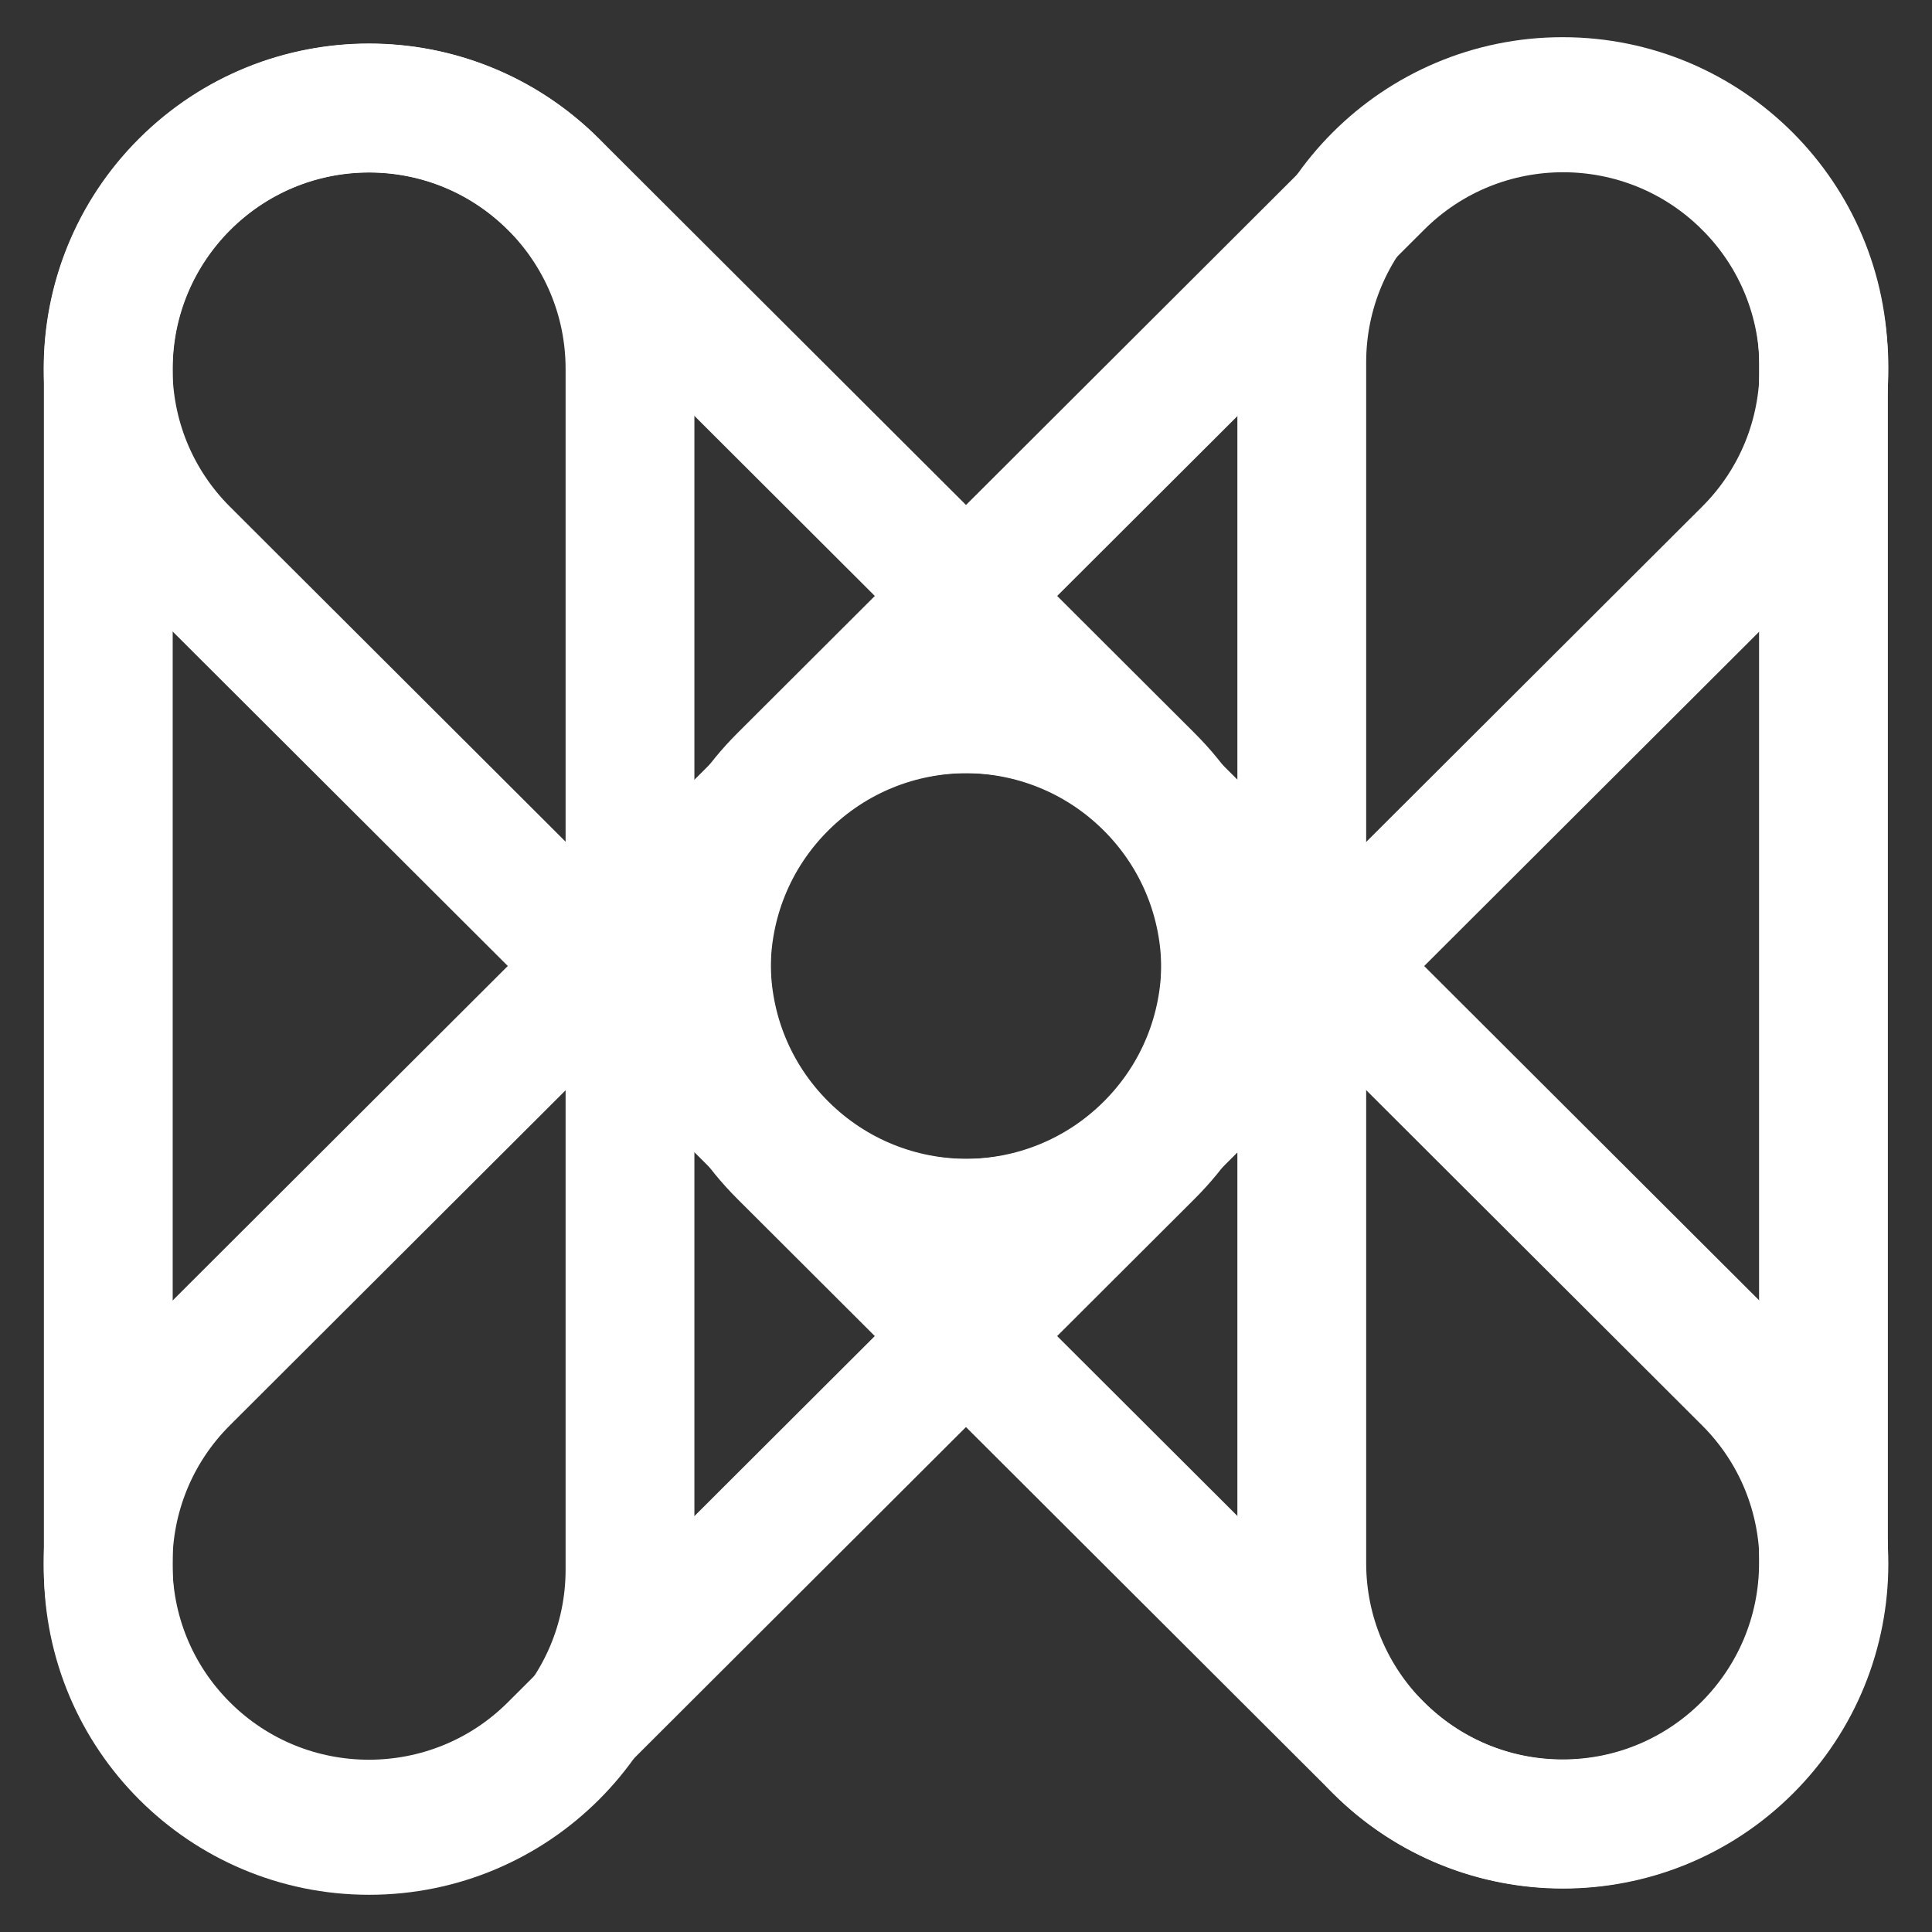
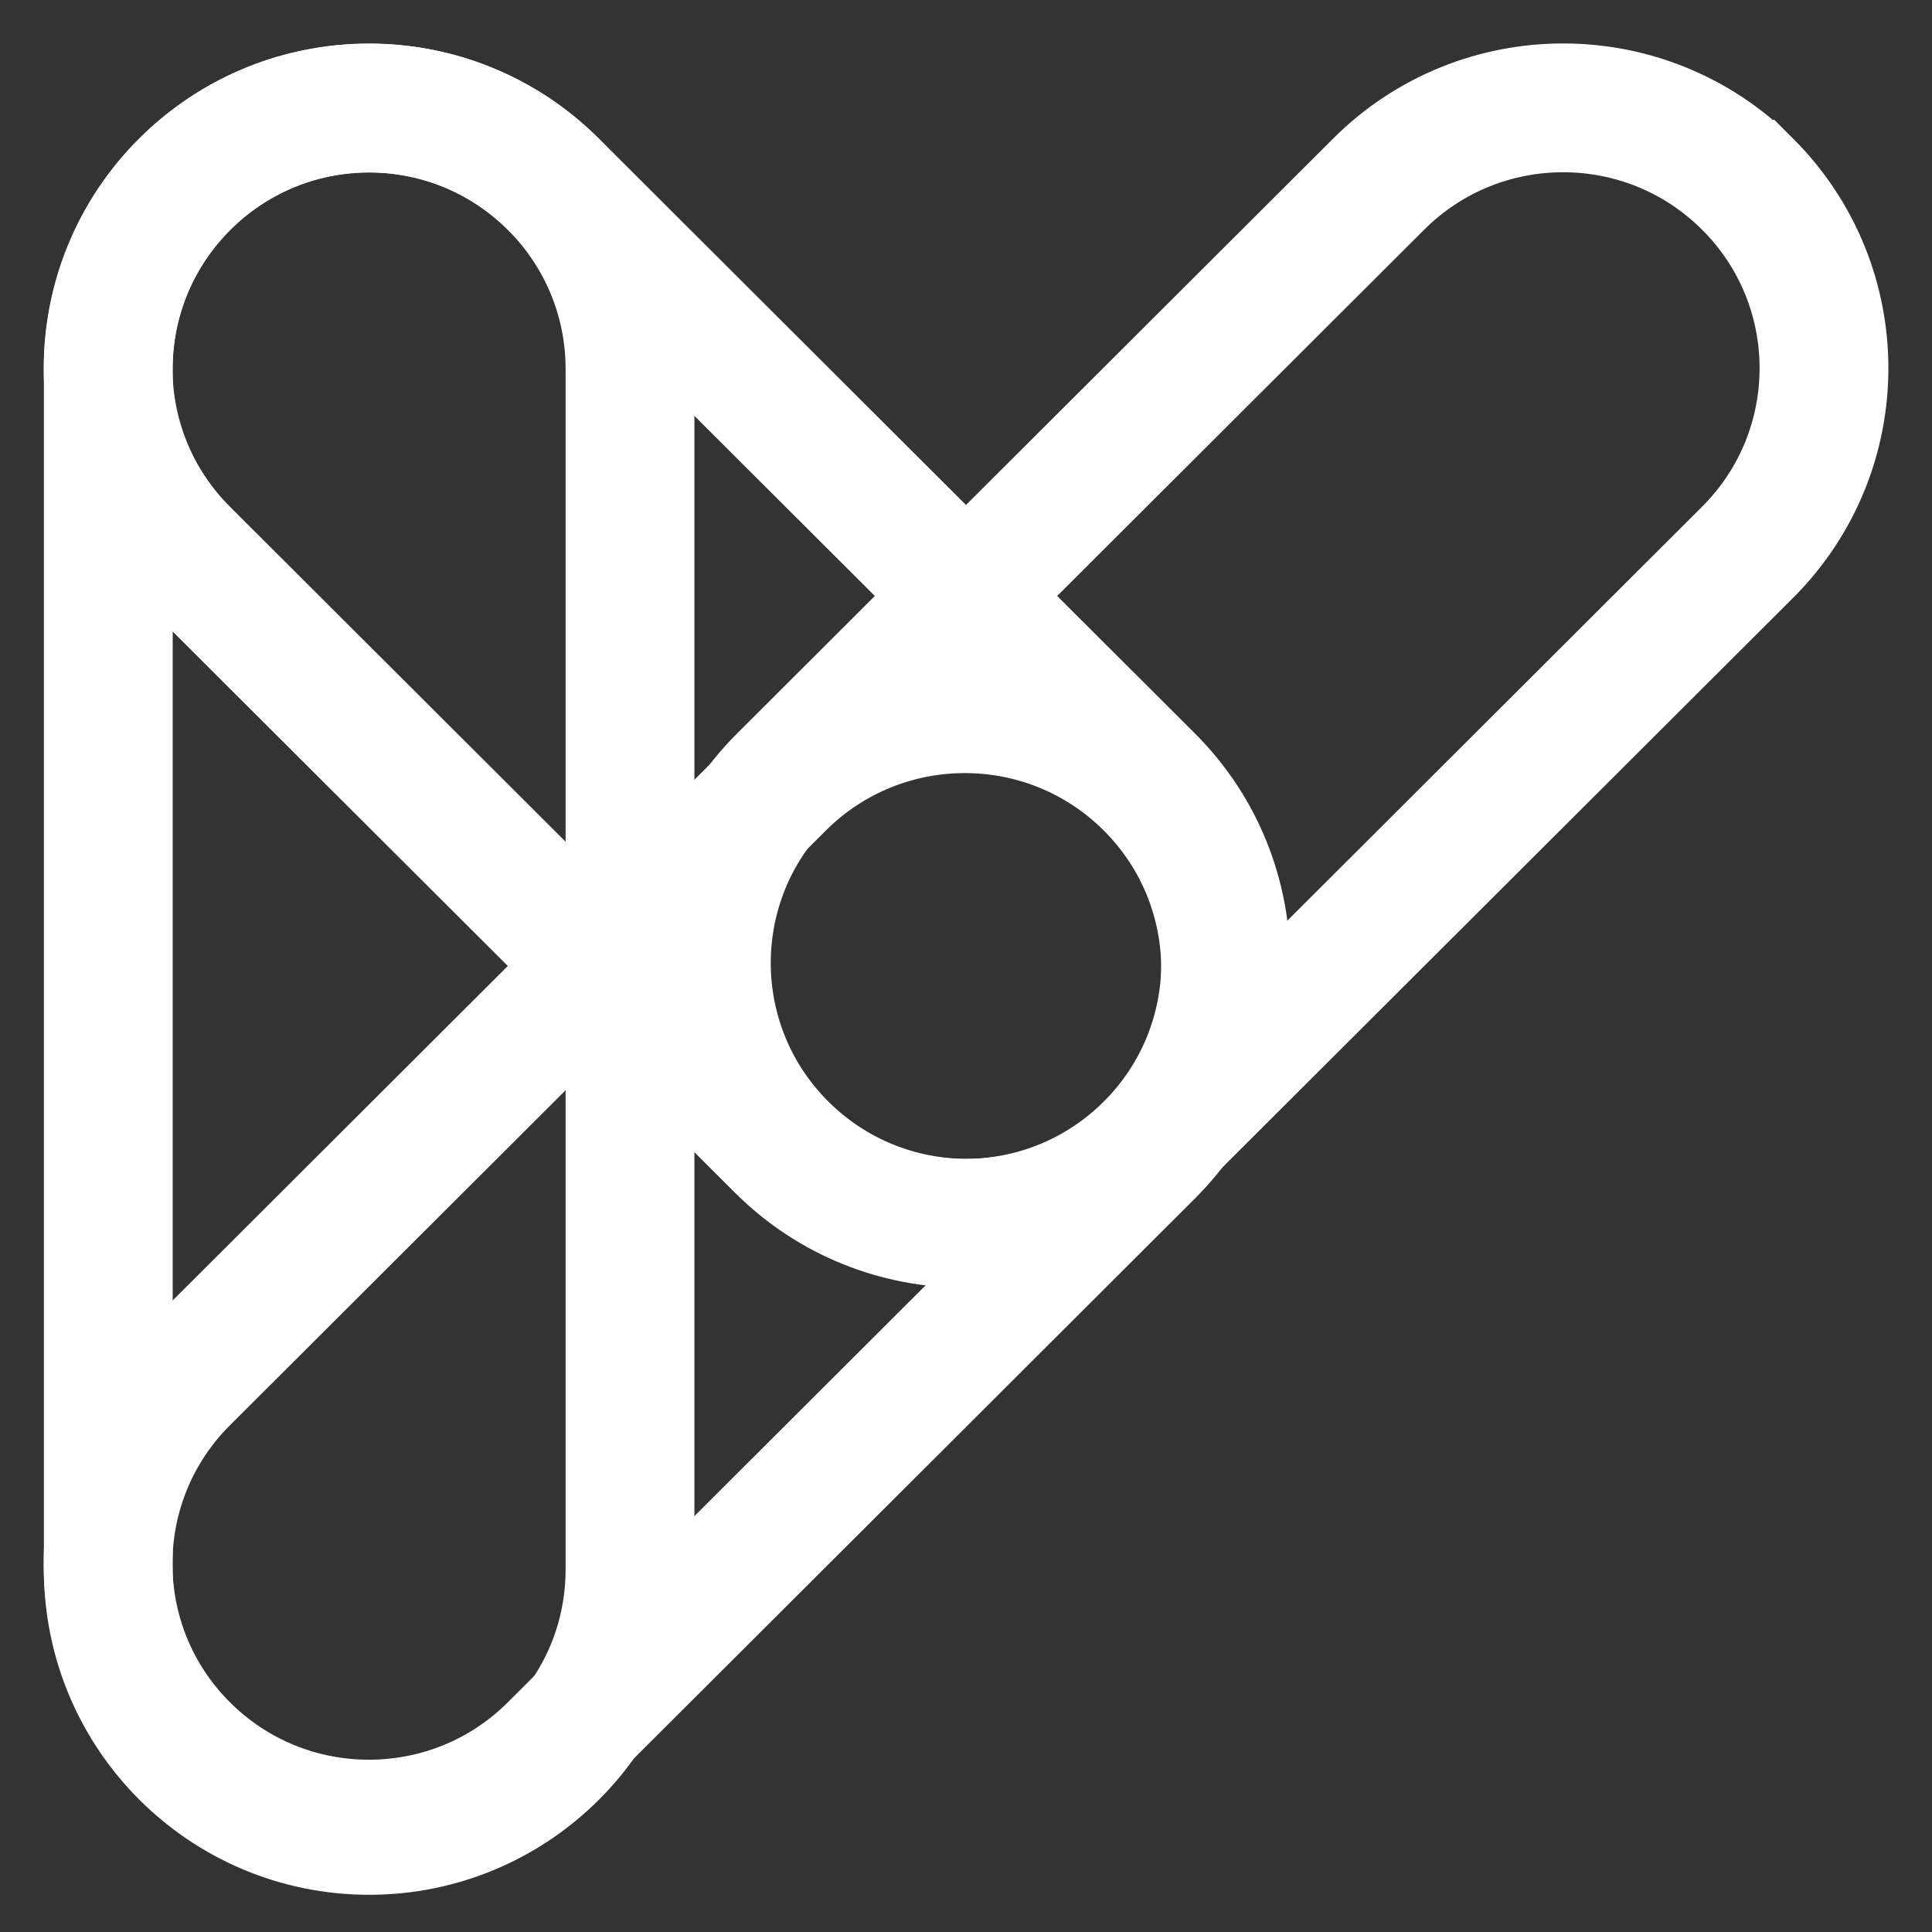
<svg xmlns="http://www.w3.org/2000/svg" width="150" height="150" viewBox="0 0 150 150" fill="none">
  <rect x="0" y="0" width="150" height="150" fill="#333333" stroke="none" />
  <path d="M28.661 8.396H28.661C39.846 8.396 48.913 17.465 48.913 28.651V121.857C48.913 133.043 39.846 142.111 28.661 142.111H28.661C17.476 142.111 8.408 133.043 8.408 121.857V28.651C8.408 17.465 17.476 8.396 28.661 8.396Z" stroke="white" stroke-width="10" />
  <path d="M14.325 14.299L14.325 14.299C6.416 22.193 6.416 34.991 14.325 42.884L60.592 89.06C68.501 96.954 81.324 96.954 89.233 89.06L89.233 89.06C97.142 81.167 97.142 68.369 89.233 60.475L42.966 14.299C35.057 6.406 22.234 6.406 14.325 14.299Z" stroke="white" stroke-width="10" />
  <path d="M89.229 60.943L89.229 60.943C81.32 53.049 68.497 53.049 60.587 60.943L14.32 107.119C6.411 115.012 6.411 127.81 14.32 135.704L14.32 135.704C22.23 143.598 35.053 143.598 42.962 135.704L89.229 89.528C97.138 81.635 97.138 68.837 89.229 60.943Z" stroke="white" stroke-width="10" />
-   <path d="M121.322 141.602H121.322C110.136 141.602 101.069 132.533 101.069 121.347L101.069 28.142C101.069 16.955 110.136 7.887 121.322 7.887H121.322C132.507 7.887 141.574 16.955 141.574 28.142V121.347C141.574 132.533 132.507 141.602 121.322 141.602Z" stroke="white" stroke-width="10" />
-   <path d="M135.677 135.707L135.677 135.707C143.586 127.813 143.586 115.015 135.677 107.122L89.41 60.946C81.501 53.052 68.678 53.052 60.769 60.946L60.769 60.946C52.86 68.839 52.86 81.637 60.769 89.531L107.036 135.707C114.945 143.6 127.768 143.6 135.677 135.707Z" stroke="white" stroke-width="10" />
  <path d="M60.773 89.055L60.773 89.055C68.682 96.949 81.505 96.949 89.415 89.055L135.682 42.879C143.591 34.986 143.591 22.188 135.682 14.294L135.681 14.294C127.772 6.4 114.949 6.4 107.04 14.294L60.773 60.47C52.864 68.364 52.864 81.162 60.773 89.055Z" stroke="white" stroke-width="10" />
</svg>